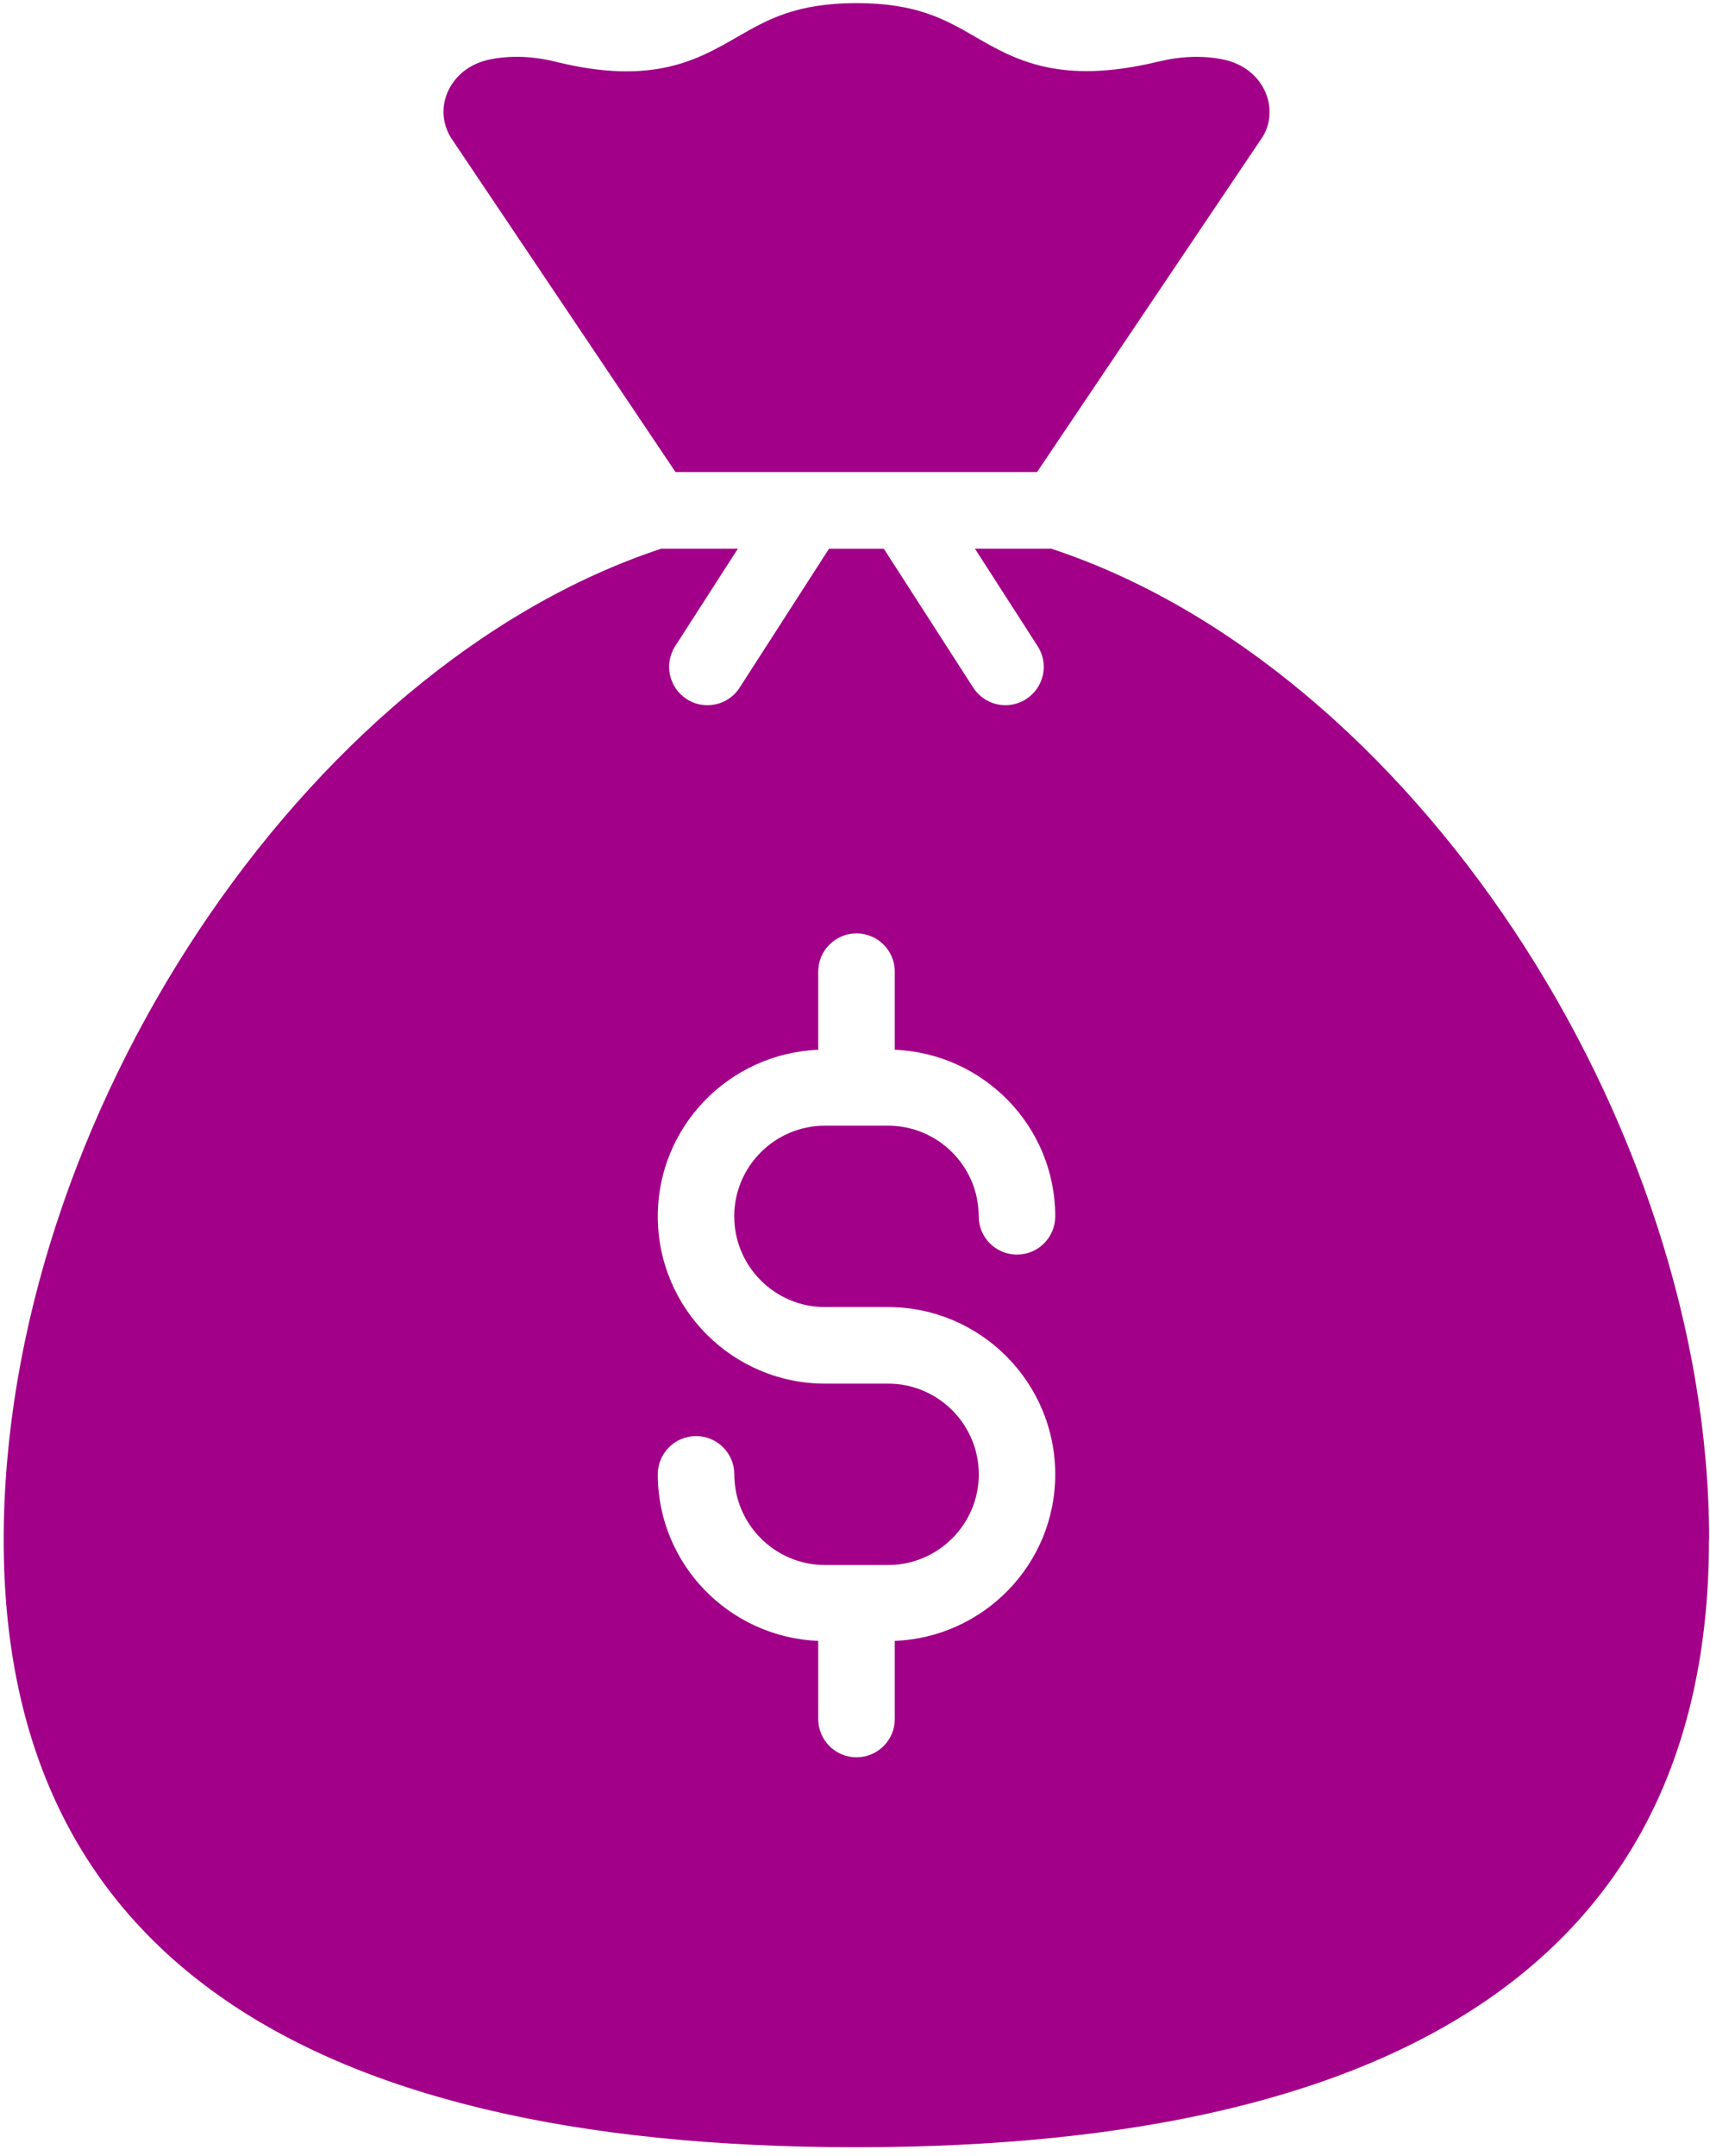
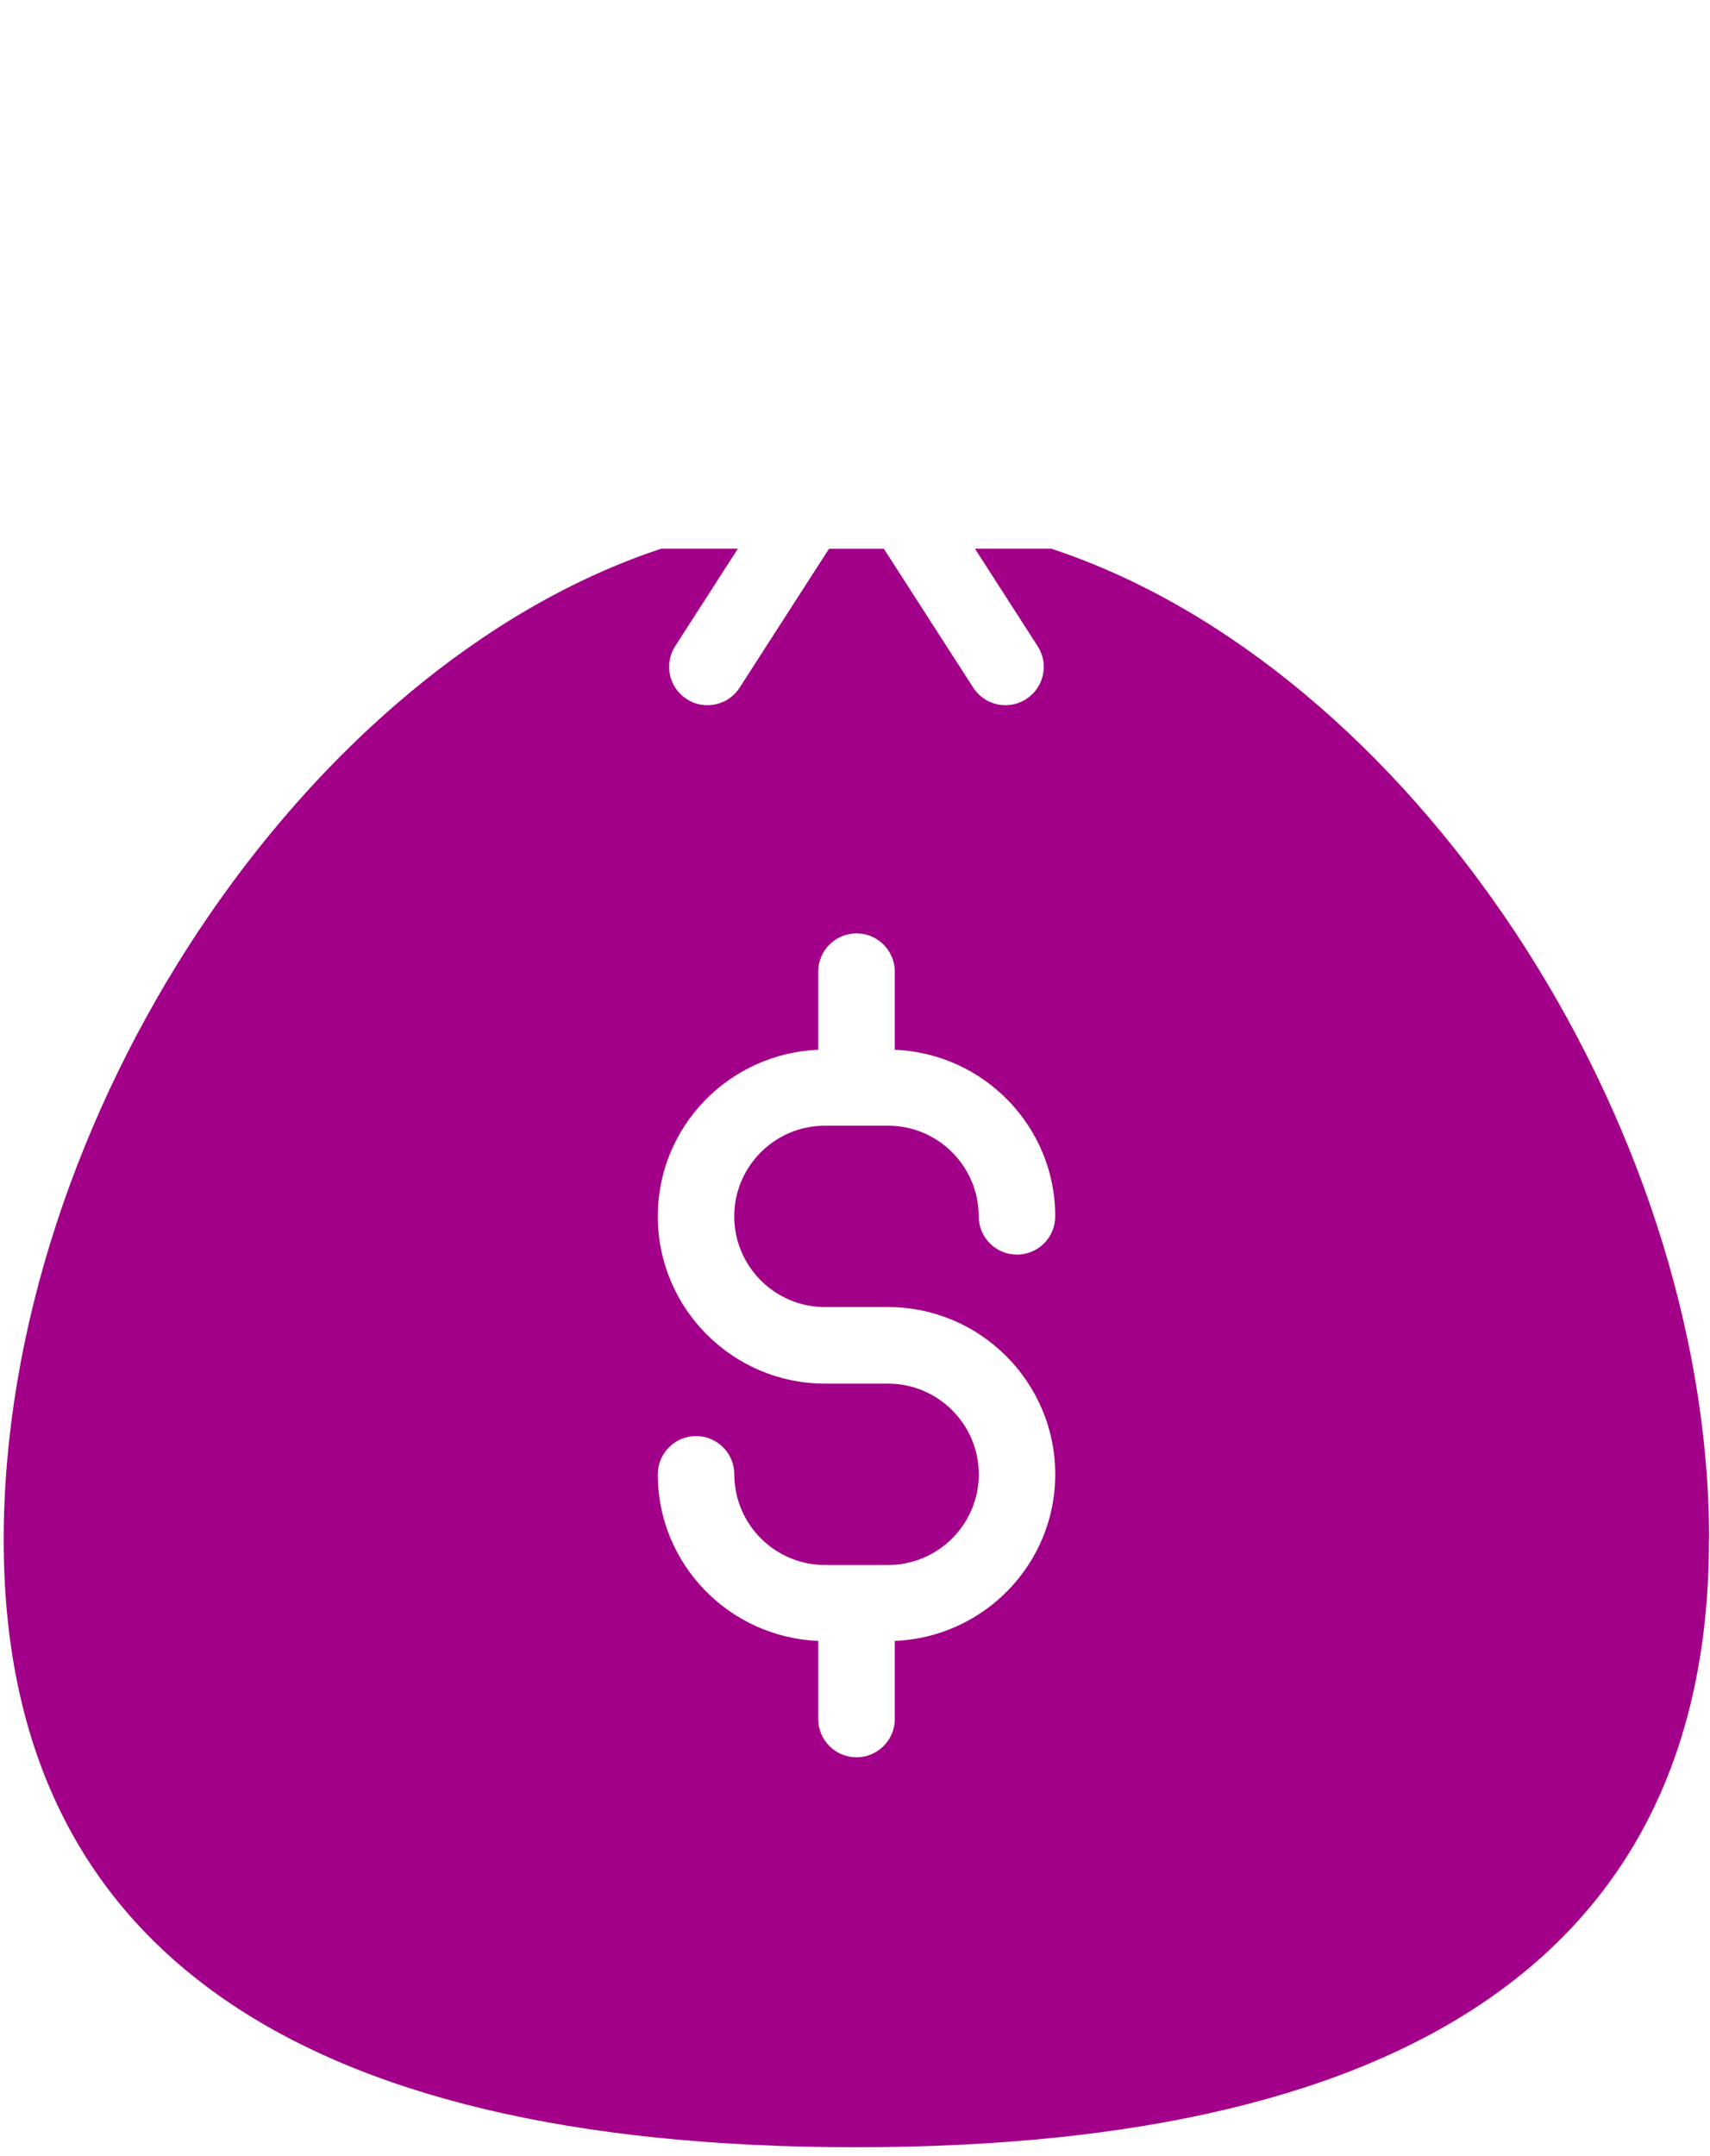
<svg xmlns="http://www.w3.org/2000/svg" width="192" height="242" viewBox="0 0 192 242" fill="none">
  <path d="M191.903 172.869C191.903 125.589 158.147 74.816 118.043 61.589H109.47L116.507 72.526C117.796 74.524 117.216 77.178 115.218 78.467C114.498 78.929 113.692 79.155 112.897 79.155C111.479 79.155 110.104 78.457 109.277 77.189L99.243 61.6H93.076L83.042 77.189C82.225 78.467 80.839 79.155 79.421 79.155C78.626 79.155 77.82 78.94 77.101 78.467C75.102 77.178 74.533 74.525 75.811 72.526L82.848 61.589H74.232C34.16 74.847 0.414 125.619 0.414 172.869C0.414 218.086 32.611 241.012 96.106 241.012C159.601 241.012 191.883 218.086 191.883 172.869H191.903ZM91.872 192.948V184.181C81.881 183.773 73.856 175.576 73.856 165.488C73.856 163.114 75.779 161.191 78.153 161.191C80.527 161.191 82.45 163.114 82.45 165.488C82.45 171.096 87.016 175.662 92.635 175.662H99.715C105.323 175.662 109.9 171.096 109.9 165.488C109.9 159.88 105.334 155.303 99.715 155.303H92.635C82.278 155.303 73.856 146.88 73.856 136.524C73.856 126.436 81.881 118.239 91.872 117.83V109.064C91.872 106.69 93.795 104.767 96.169 104.767C98.544 104.767 100.467 106.69 100.467 109.064V117.83C110.458 118.239 118.483 126.436 118.483 136.524C118.483 138.898 116.56 140.821 114.186 140.821C111.812 140.821 109.889 138.898 109.889 136.524C109.889 130.916 105.323 126.35 99.704 126.35H92.624C87.016 126.35 82.439 130.916 82.439 136.524C82.439 142.132 87.005 146.709 92.624 146.709H99.704C110.06 146.709 118.483 155.131 118.483 165.488C118.483 175.576 110.458 183.773 100.467 184.181V192.948C100.467 195.322 98.544 197.245 96.169 197.245C93.795 197.245 91.872 195.322 91.872 192.948Z" fill="#A20088" />
-   <path d="M116.436 52.992L141.789 15.327C142.67 13.888 142.81 12.018 142.069 10.321C141.231 8.419 139.48 7.087 137.245 6.657C134.946 6.206 132.496 6.314 129.961 6.937C118.981 9.569 113.943 6.7 109.517 4.143C106.143 2.188 102.941 0.351 96.162 0.351C89.383 0.351 86.171 2.199 82.787 4.143C78.339 6.711 73.29 9.622 62.418 6.937C59.861 6.303 57.39 6.206 55.08 6.657C52.856 7.087 51.105 8.419 50.267 10.321C49.526 12.007 49.665 13.877 50.632 15.456L75.848 52.984H116.438L116.436 52.992Z" fill="#A20088" />
</svg>